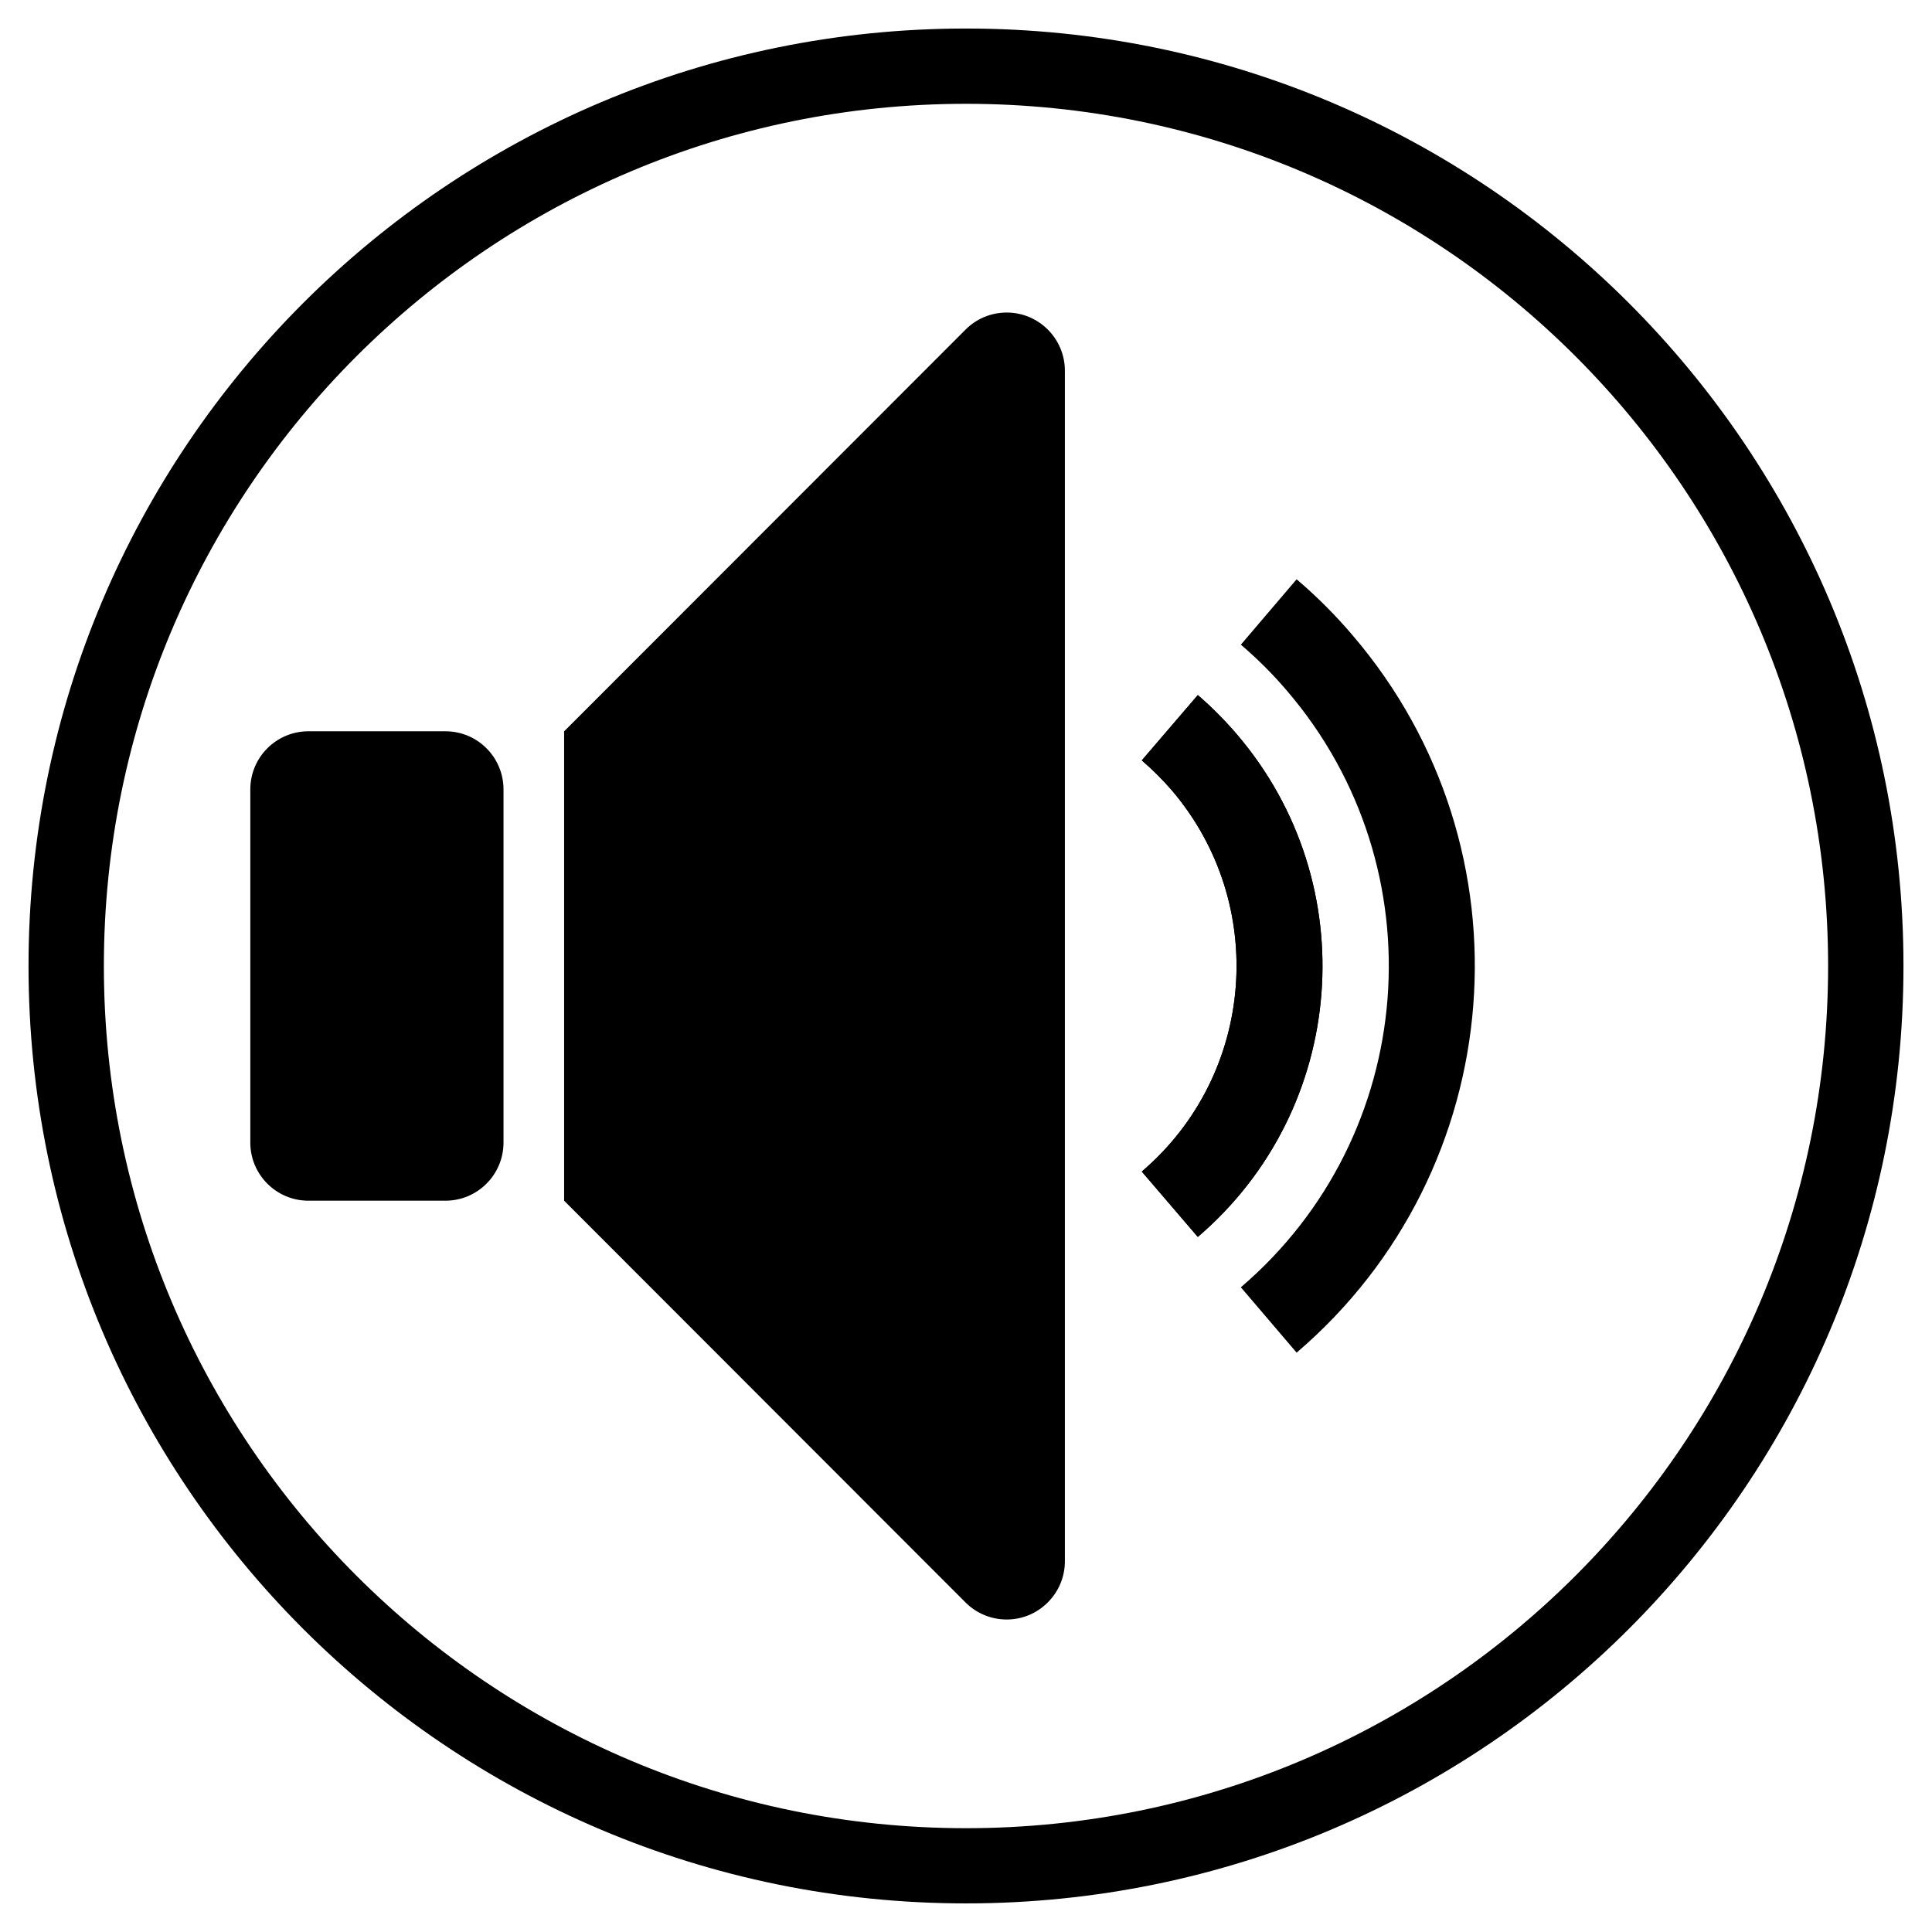
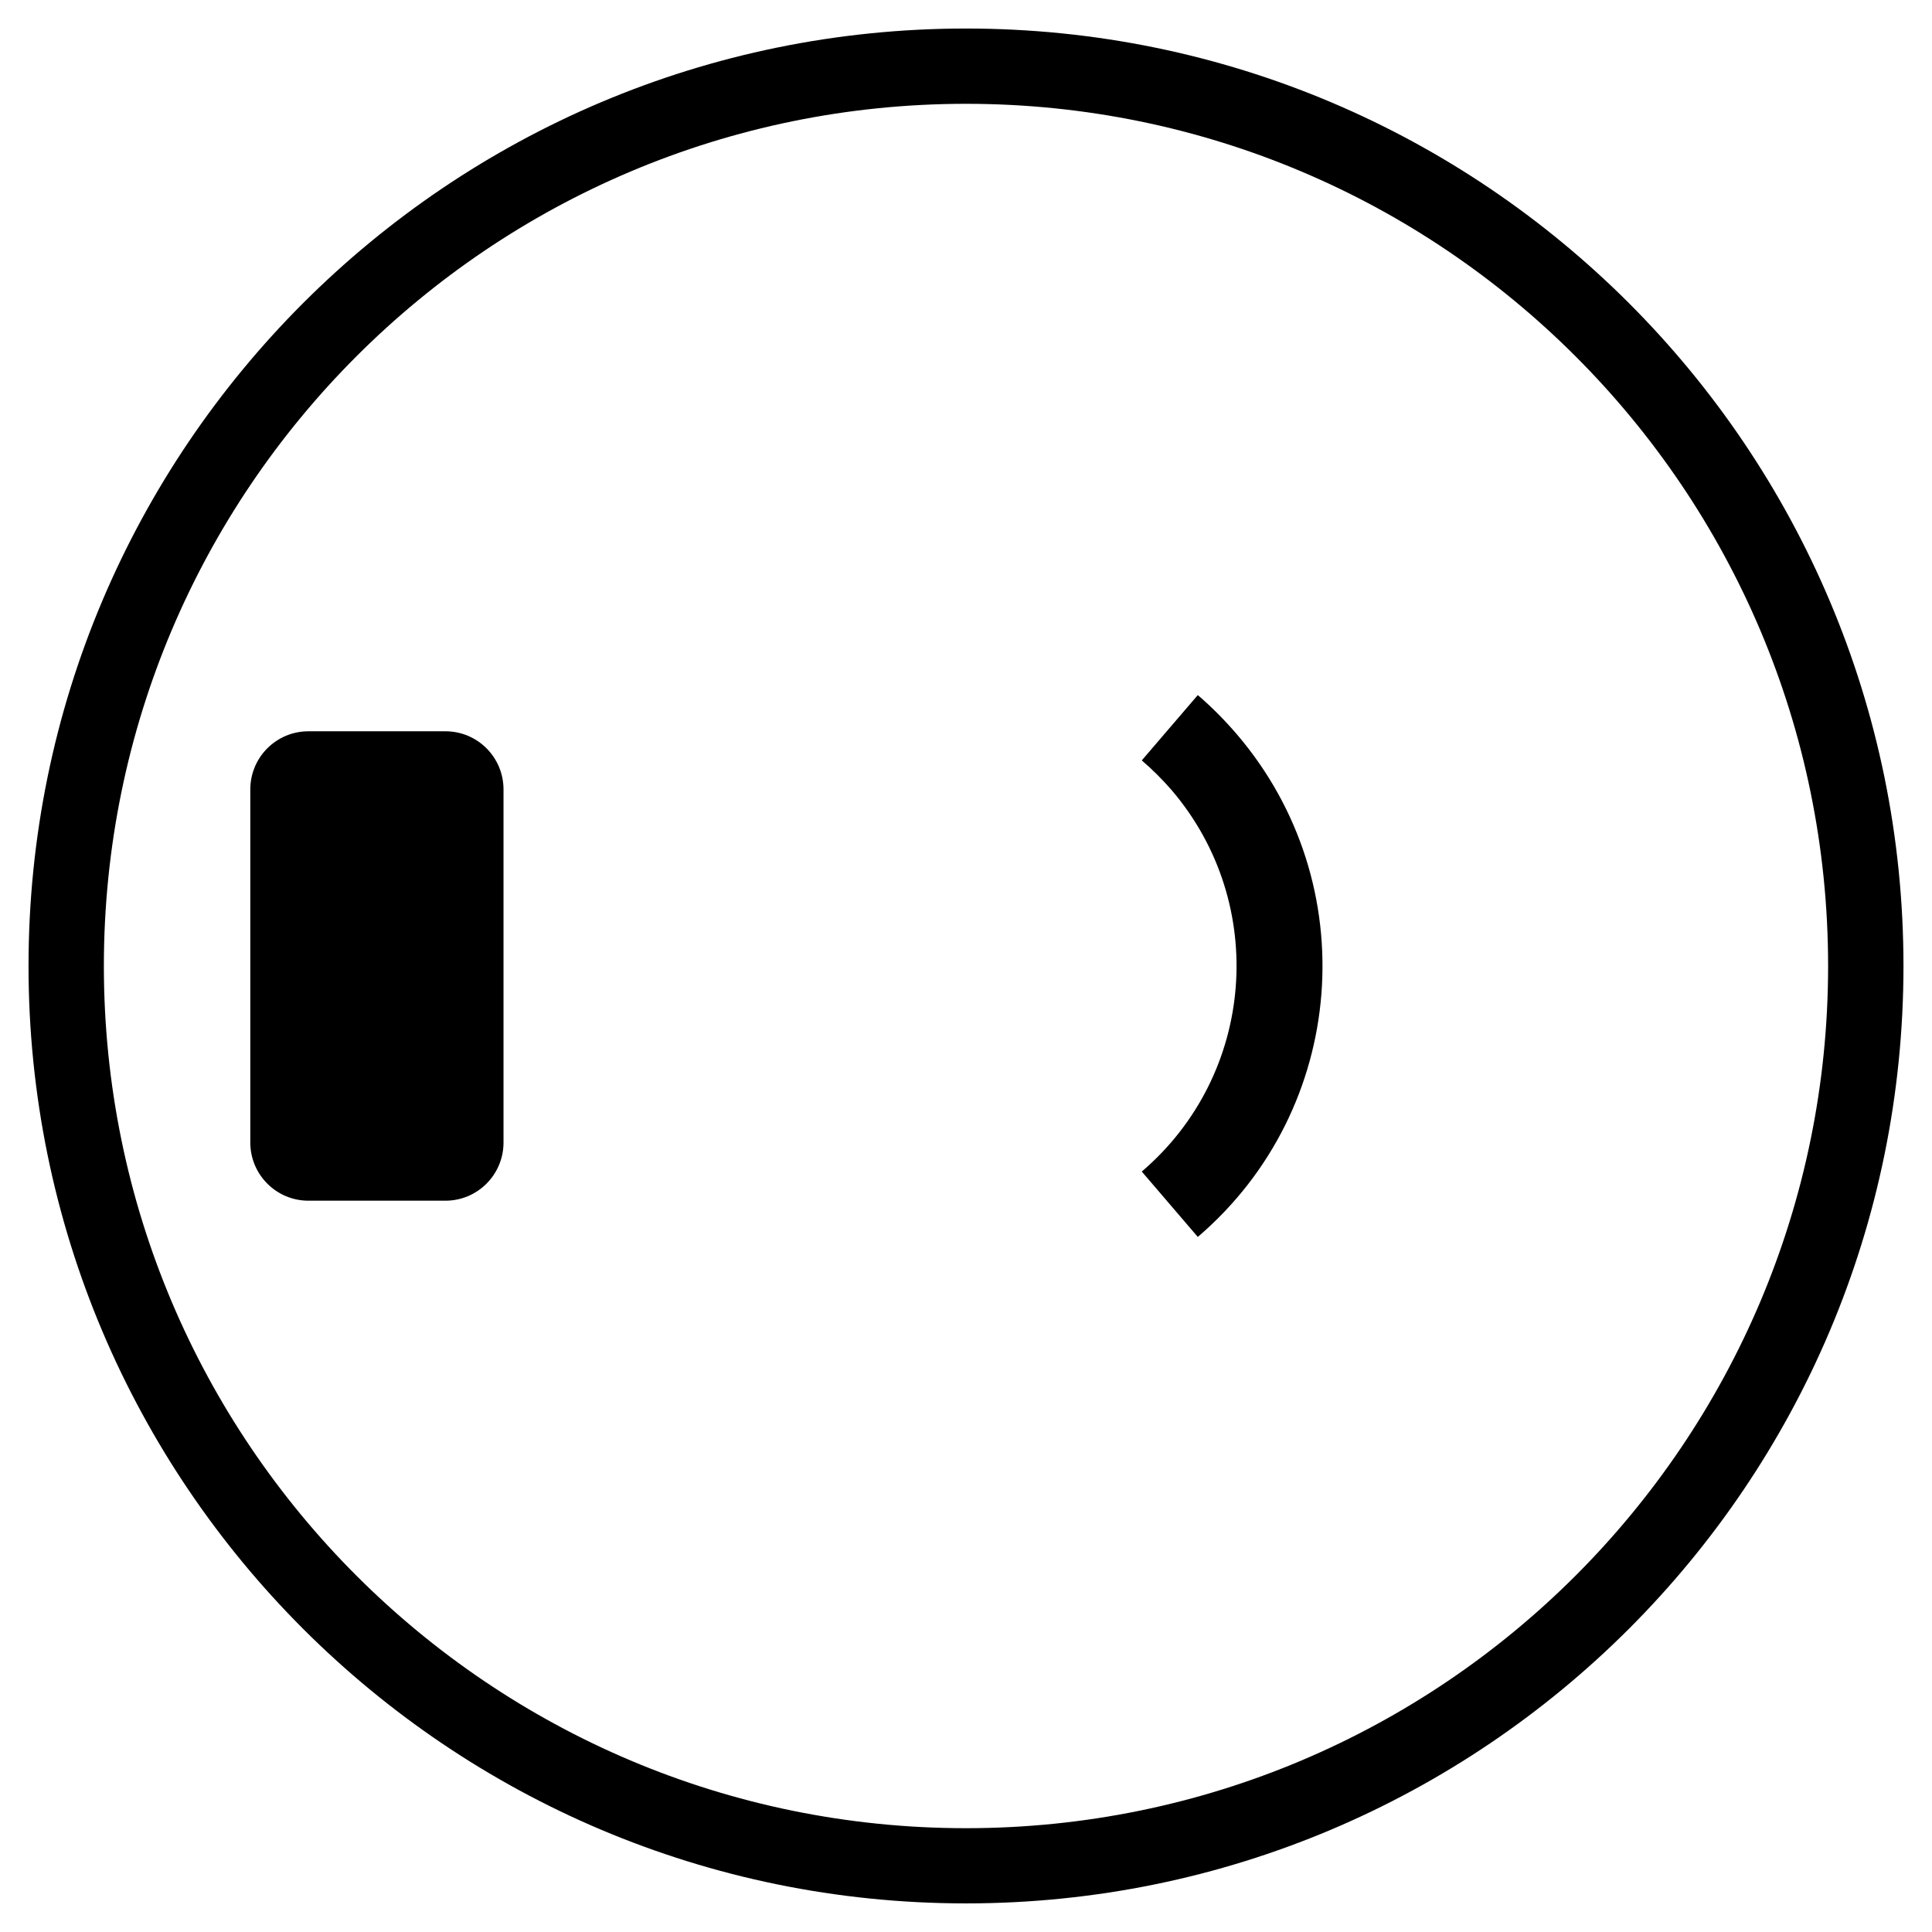
<svg xmlns="http://www.w3.org/2000/svg" fill="#000000" width="800px" height="800px" version="1.1" viewBox="144 144 512 512">
  <g>
-     <path d="m293.5 462.2v-124.39l106.38-106.46c2.871-2.902 6.801-4.523 10.922-4.523 8.473 0 15.402 6.898 15.402 15.41v315.55c0 4.055-1.621 7.992-4.555 10.891-5.984 6.012-15.742 6.012-21.766 0z" />
    <path d="m262.05 337.8h-36.324c-8.504 0-15.391 6.891-15.391 15.41v93.586c0 8.484 6.887 15.402 15.391 15.402h36.324c8.5 0 15.387-6.918 15.387-15.402v-93.59c-0.004-8.516-6.891-15.406-15.387-15.406z" />
    <path d="m461.43 328.2-14.848 17.312c2.832 2.43 5.492 5.082 7.918 7.883 25.715 30.121 22.199 75.352-7.918 101.08l14.848 17.324c39.656-33.918 44.258-93.559 10.344-133.21-3.18-3.703-6.641-7.207-10.344-10.387z" />
-     <path d="m461.43 328.2-14.848 17.312c2.832 2.43 5.492 5.082 7.918 7.883 25.715 30.121 22.199 75.352-7.918 101.08l14.848 17.324c39.656-33.918 44.258-93.559 10.344-133.21-3.18-3.703-6.641-7.207-10.344-10.387z" />
-     <path d="m472.84 485.14 14.781 17.324c56.617-48.41 63.262-133.52 14.836-190.1-4.543-5.34-9.477-10.289-14.836-14.848l-14.781 17.332c4.43 3.769 8.551 7.891 12.309 12.316 40.219 47.055 34.707 117.77-12.309 157.98z" />
    <path d="m648.44 400c0 137.2-111.22 248.42-248.43 248.42-137.22 0-248.45-111.22-248.45-248.42 0-137.2 111.23-248.44 248.45-248.44 137.21 0 248.43 111.23 248.43 248.44zm-19.973 0c0-126.17-102.29-228.49-228.46-228.49-126.19 0-228.48 102.32-228.48 228.49 0 126.17 102.29 228.49 228.48 228.49 126.17 0.004 228.46-102.32 228.46-228.49z" />
  </g>
</svg>